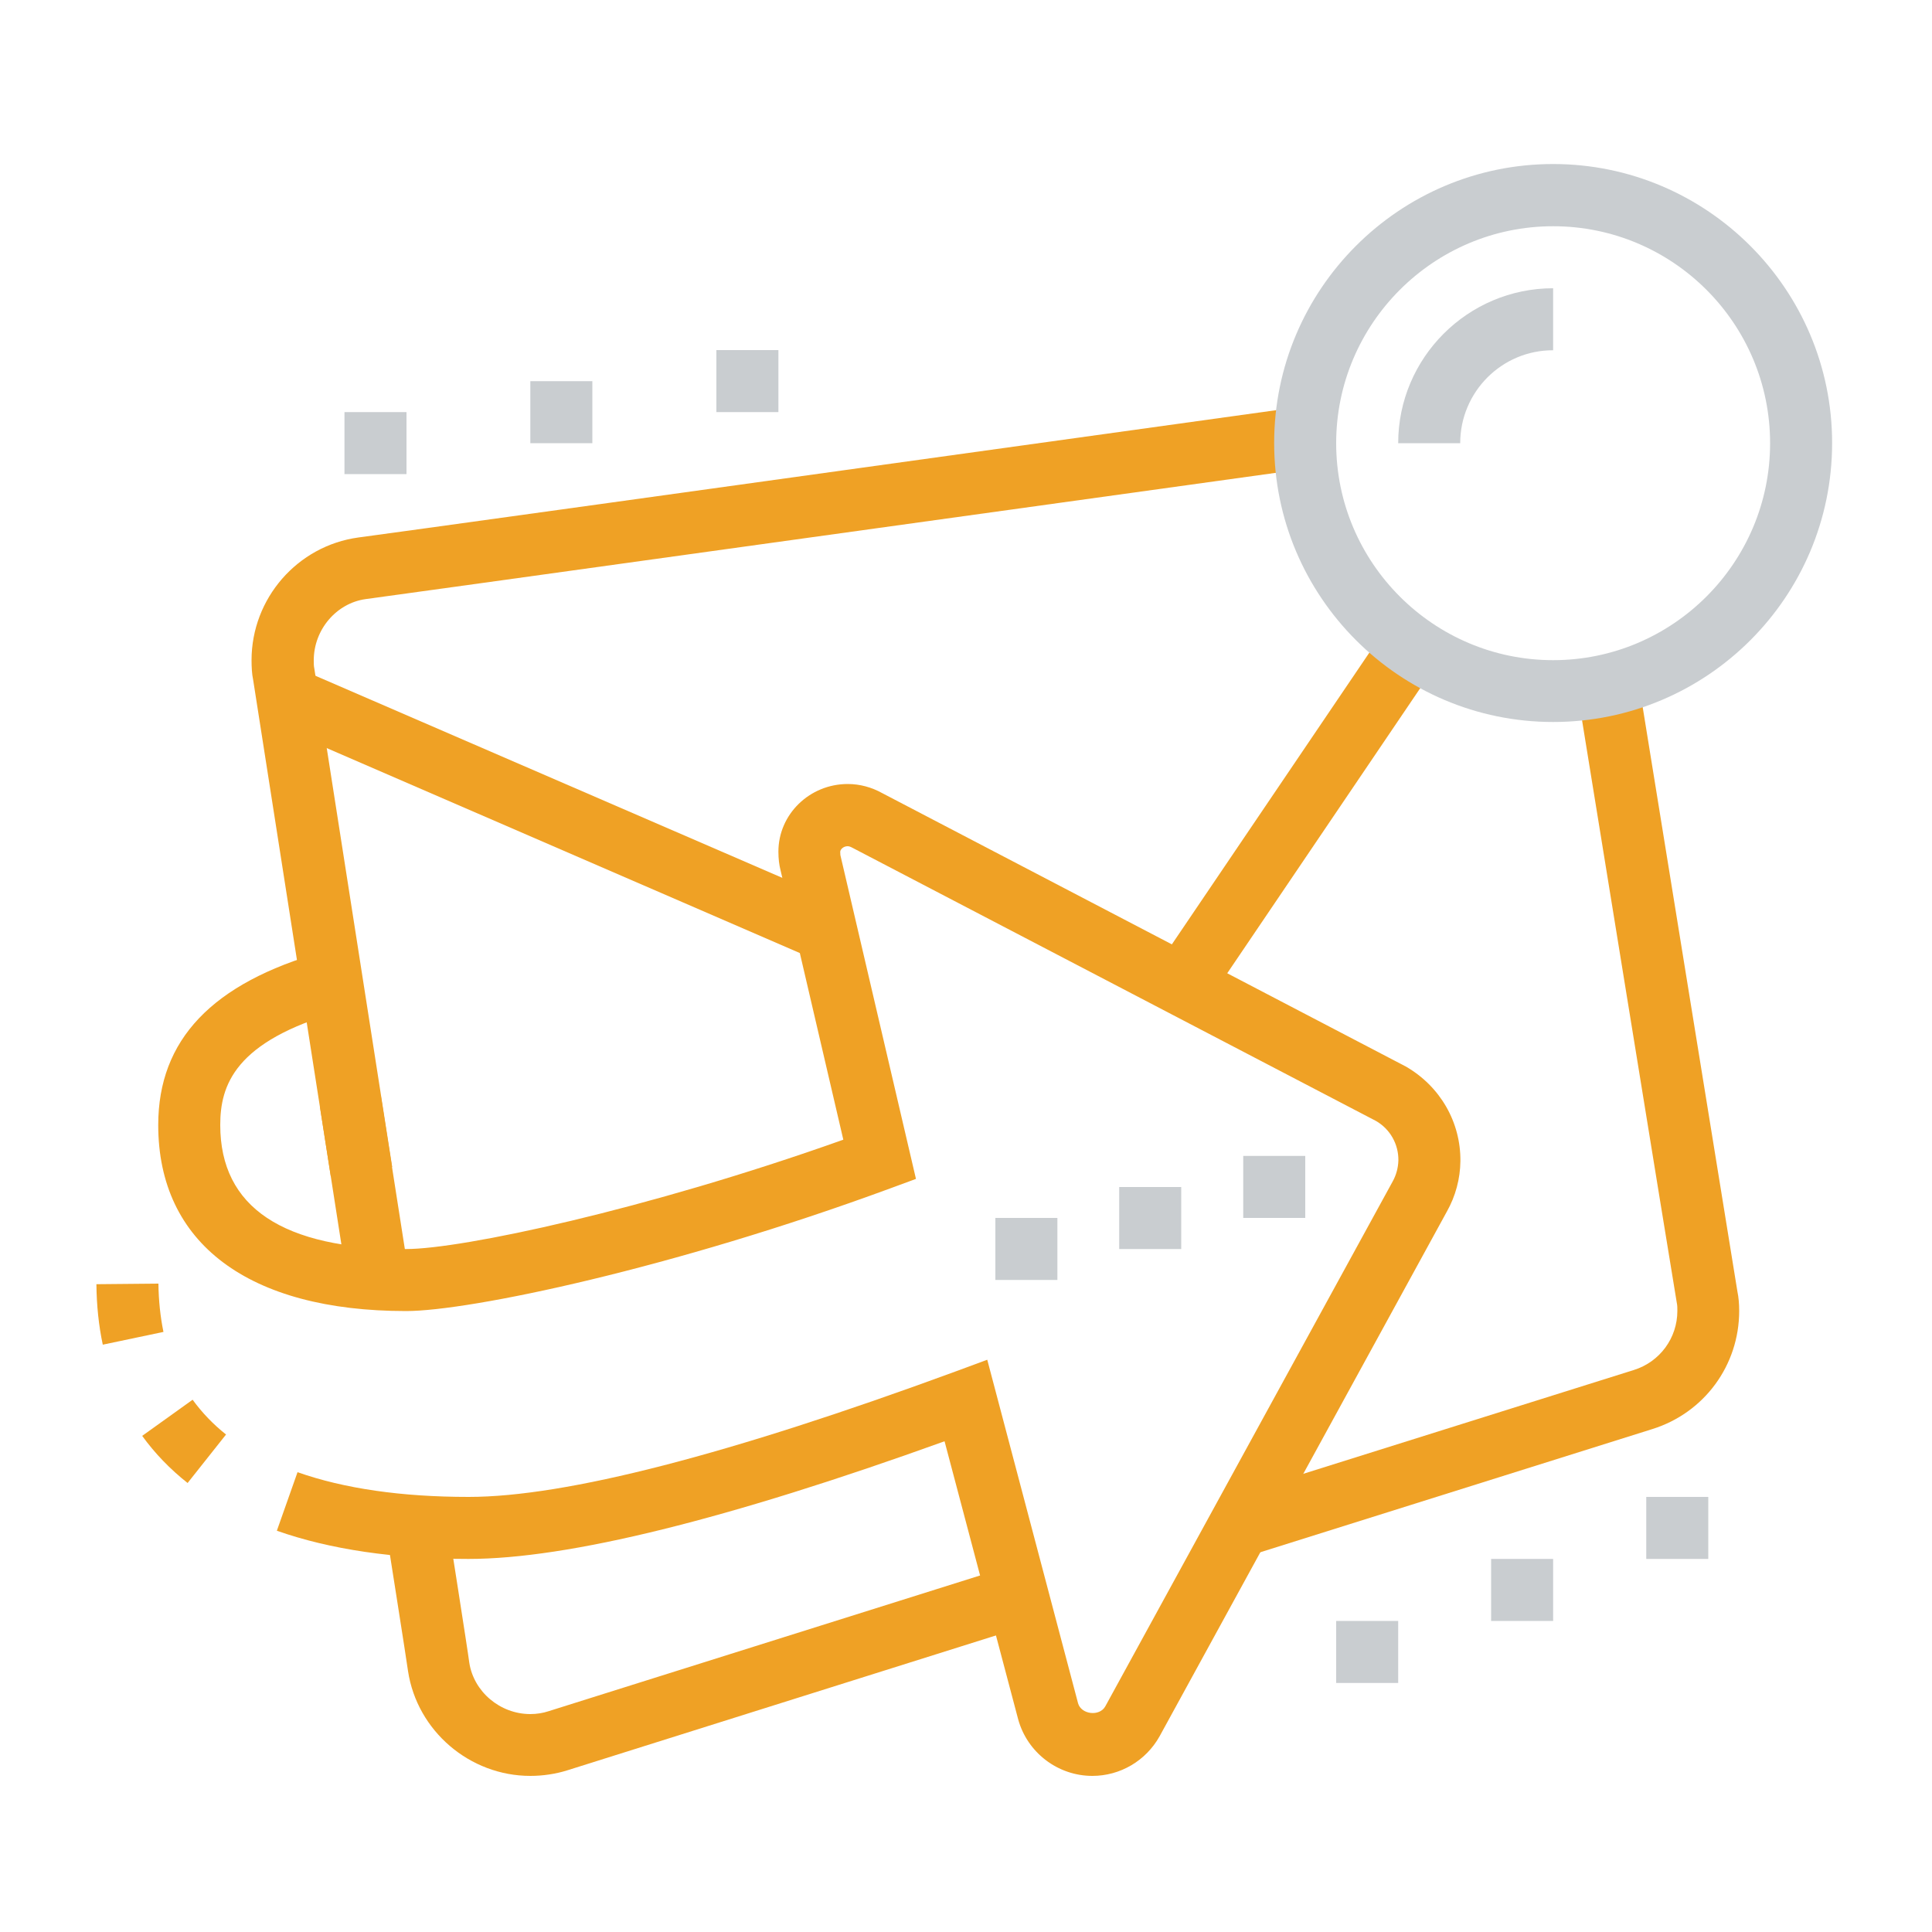
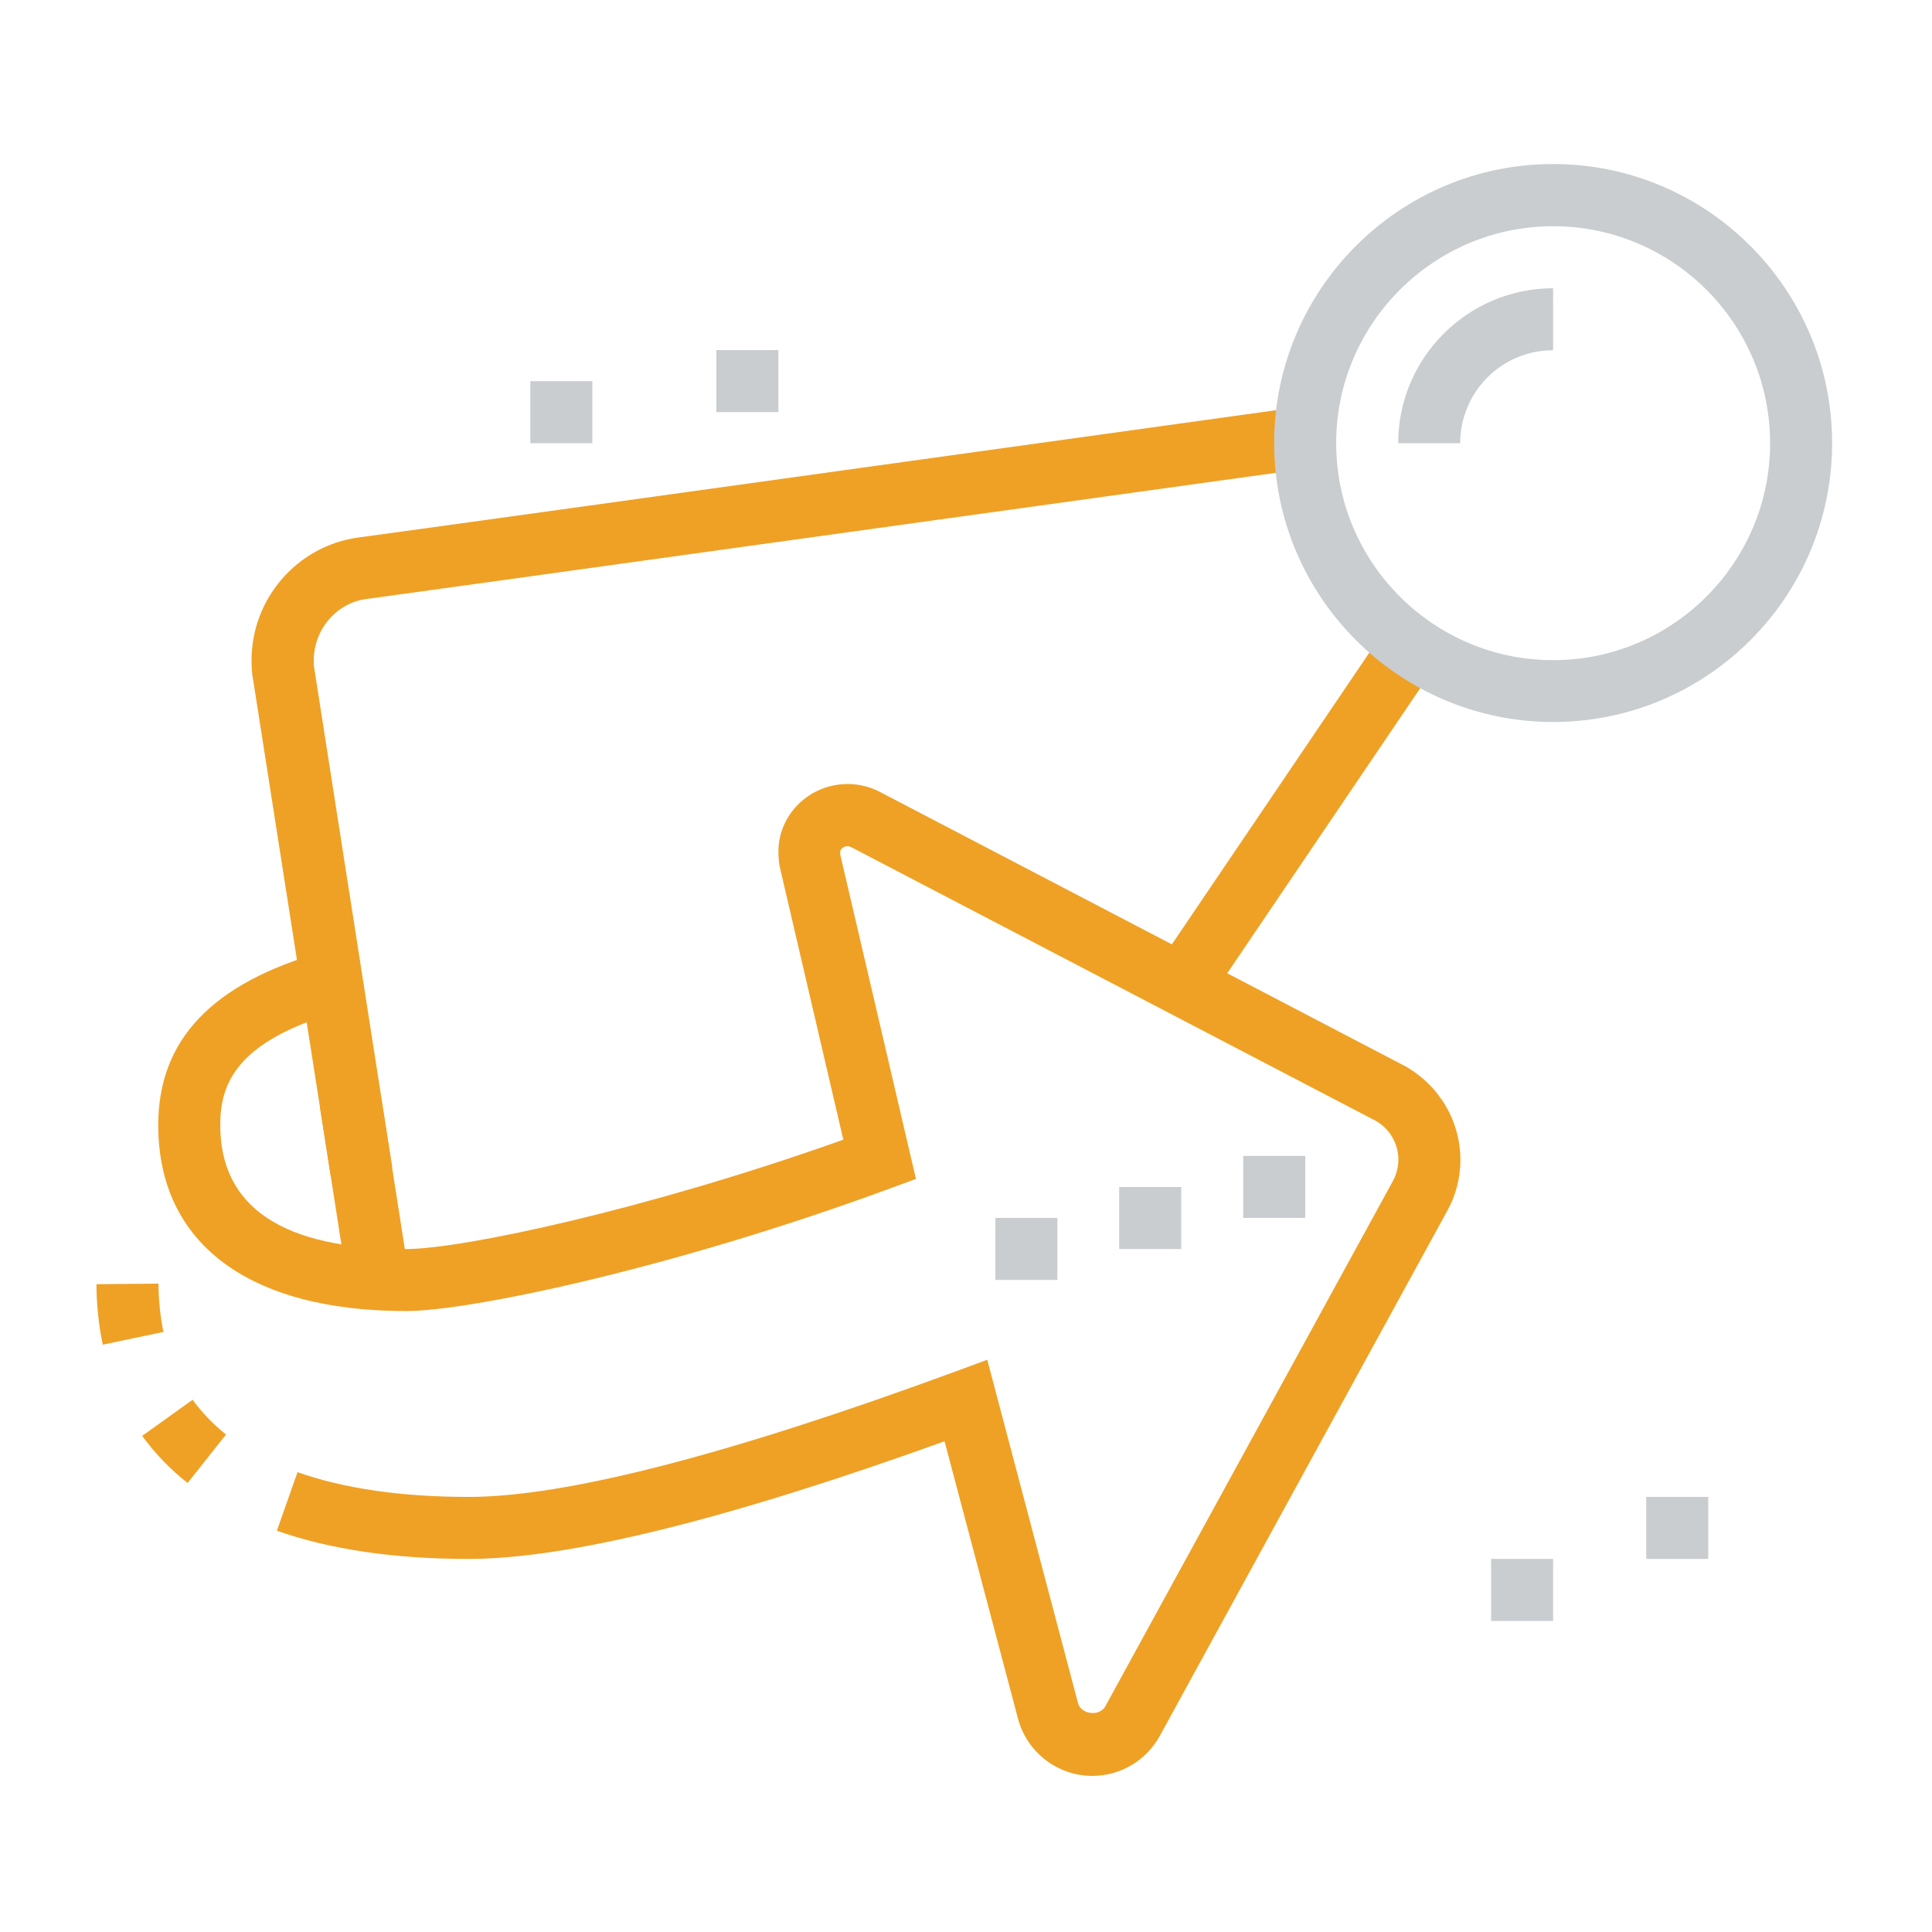
<svg xmlns="http://www.w3.org/2000/svg" version="1.1" id="Layer_1" x="0px" y="0px" viewBox="0 0 1000 1000" style="enable-background:new 0 0 1000 1000;" xml:space="preserve">
  <style type="text/css">
	.st0{fill:#EFA125;}
	.st1{fill:#C9CDD0;}
</style>
  <g>
-     <path class="st0" d="M274.5,919.2c-31.4,0-58.6-23.3-63.3-54.2c-0.6-4.7-10.7-68.6-11.3-72.5l31.7-5c0.1,0.7,10.8,68.6,11.3,73.1   c2.3,15,15.9,26.6,31.6,26.6c3.2,0,6.5-0.5,9.5-1.5l237.8-74.8l9.6,30.6l-237.7,74.8C287.7,918.2,281,919.2,274.5,919.2z" />
-     <path class="st0" d="M646.1,805.4l-9.6-30.6l209.2-65.7c13.4-4.2,22.5-16.5,22.5-30.6c0-1.5,0-2.8-0.3-4.2   C865.6,661,817,361.3,816.3,357l31.7-4.9c0.7,4.6,51.3,316.5,51.3,316.5c0.6,2.8,0.9,6.3,0.9,9.9c0,28.2-18.1,52.8-45,61.2   L646.1,805.4z" />
    <path class="st0" d="M197.1,567l14.5,92.6l-31.7,5l-14.3-91.7L197.1,567z" />
    <path class="st0" d="M717.1,325.5l26.6,18L625.1,518.7l-26.6-18L717.1,325.5z" />
-     <path class="st0" d="M155,346.2l279.1,120.8l-12.7,29.5L142.3,375.6L155,346.2z" />
    <path class="st0" d="M565.4,919.2c-17.9,0-33.7-12.1-38.4-29.3L488.9,746c-112.1,40.4-194.9,60.9-246.4,60.9   c-38.3,0-71.7-4.9-99.2-14.6l10.7-30.3c24.1,8.5,53.9,12.8,88.6,12.8c50.2,0,134.9-21.9,251.9-64.9l16.5-6.1L558,881.6   c1.6,5.8,11.1,7,14.1,1.6l148.7-271.6c1.9-3.4,2.9-7.2,3-11c0.1-8.4-4.3-16.2-11.6-20.4l-271-141.4c-1.1-0.6-1.8-0.8-2.5-0.8   c-2.2,0-3.8,1.7-3.8,2.9c0,1.1,0.1,1.6,0.1,1.8l39.1,167.5l-13.3,4.9c-112.4,41.4-217.7,63.5-250.6,63.5   c-81.6,0-128.3-35.1-128.3-96.3c0-44.1,27.9-73.4,85.3-89.7l8.7,30.9c-54.6,15.4-61.9,38.4-61.9,58.8c0,42.6,32.4,64.2,96.3,64.2   c28.4,0,123.7-20.1,226.2-56.6L404,450.4c-0.7-2.7-1.1-5.9-1.1-9.6c0-19.3,16.1-35,35.9-35c6.3,0,12.4,1.7,17.8,4.7l271,141.5   c17.9,10.3,28.5,28.9,28.3,49c-0.1,9.1-2.5,18.1-7,26.1L600.2,898.7C593.1,911.4,579.8,919.2,565.4,919.2z" />
    <path class="st0" d="M97.1,767.6c-9.1-7.2-17-15.4-23.5-24.4l26.1-18.7c4.8,6.6,10.6,12.7,17.3,18L97.1,767.6z" />
    <path class="st0" d="M53.2,696c-2.1-9.8-3.2-20.4-3.3-31.3l32.1-0.3c0.1,8.8,1,17.2,2.6,25L53.2,696z" />
    <path class="st1" d="M611.4,614.4h-32.1v32.1h32.1V614.4z" />
    <path class="st1" d="M675.6,598.3h-32.1v32.1h32.1V598.3z" />
    <path class="st1" d="M547.3,630.4h-32.1v32.1h32.1V630.4z" />
-     <path class="st1" d="M210.4,213.3h-32.1v32.1h32.1V213.3z" />
    <path class="st1" d="M306.6,197.3h-32.1v32.1h32.1V197.3z" />
-     <path class="st1" d="M723.7,839h-32.1v32.1h32.1V839z" />
    <path class="st1" d="M803.9,806.9h-32.1V839h32.1V806.9z" />
    <path class="st1" d="M884.2,774.8h-32.1v32.1h32.1V774.8z" />
    <path class="st1" d="M402.9,181.2h-32.1v32.1h32.1V181.2z" />
    <path class="st0" d="M171.2,608.8L131,351.7c-0.6-2.7-0.8-6.4-0.8-10c0-31.9,23.7-59.2,55.3-63.5c5.2-0.6,184.5-25.5,480.1-66.6   l7.9-1.1l4.4,31.8l-7.9,1.1c-477.9,66.4-480,66.6-480.8,66.7c-15,2.1-26.8,15.7-26.8,31.7c0,1.5,0,3,0.3,4.3l40.3,257.9   L171.2,608.8z" />
    <path class="st1" d="M803.9,373.7c-79.6,0-144.4-64.8-144.4-144.4c0-79.6,64.8-144.4,144.4-144.4c79.6,0,144.4,64.8,144.4,144.4   C948.3,309,883.6,373.7,803.9,373.7z M803.9,117.1c-61.9,0-112.3,50.4-112.3,112.3S742,341.7,803.9,341.7s112.3-50.4,112.3-112.3   S865.9,117.1,803.9,117.1z" />
    <path class="st1" d="M755.8,229.4h-32.1c0-44.2,36-80.2,80.2-80.2v32.1C777.4,181.2,755.8,202.8,755.8,229.4z" />
  </g>
</svg>